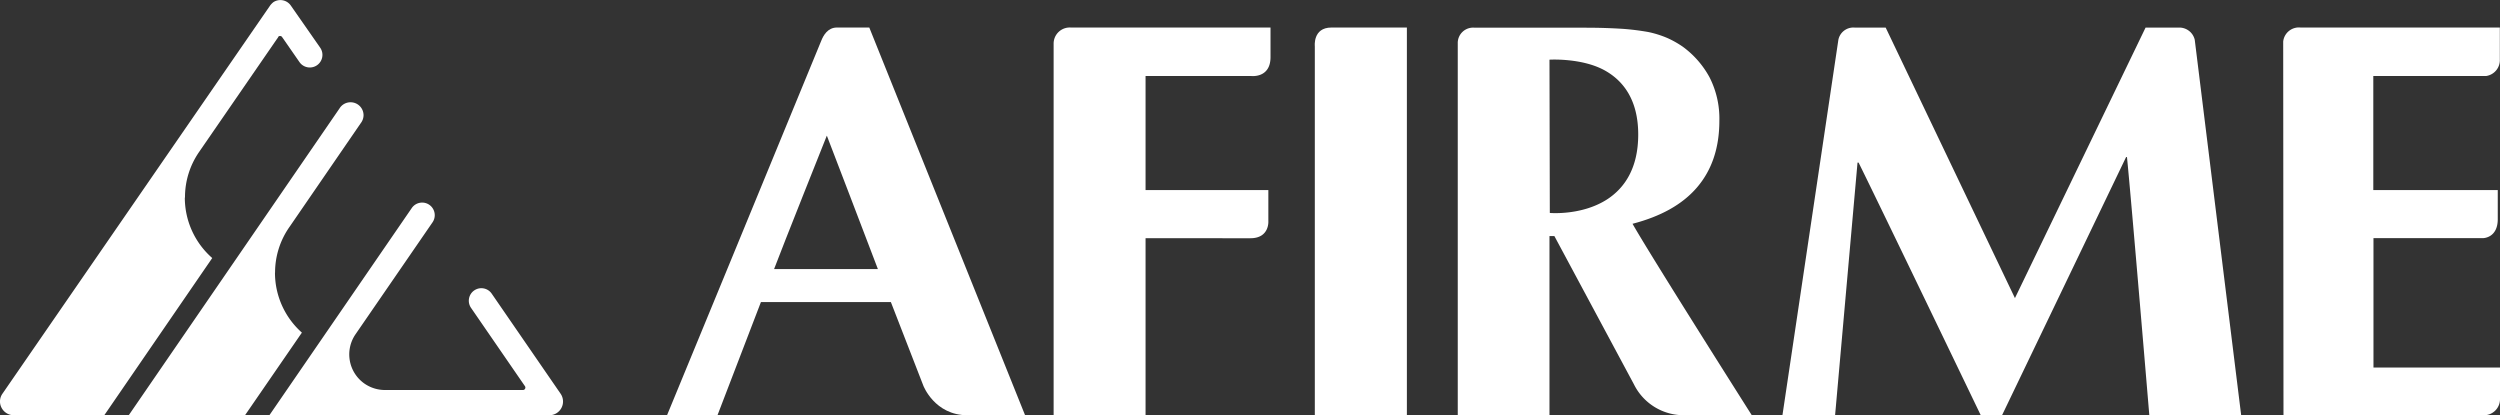
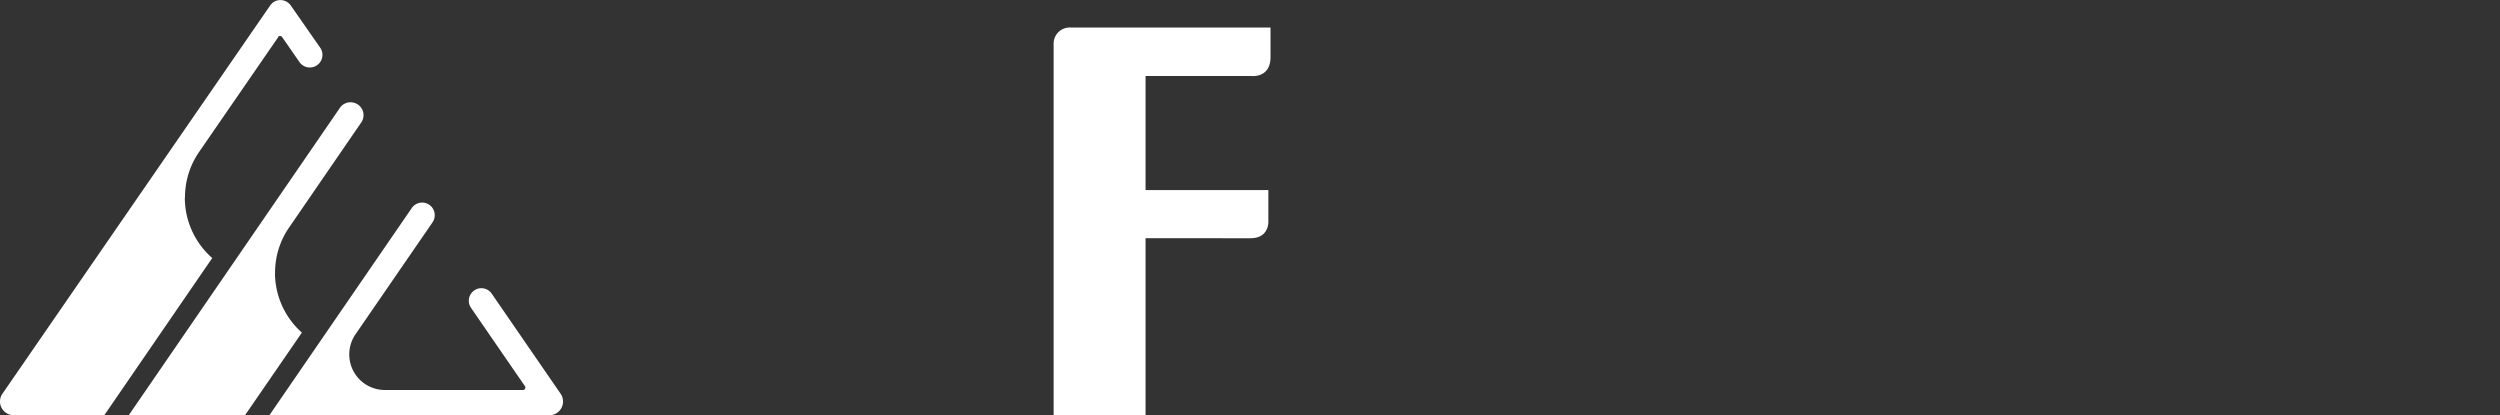
<svg xmlns="http://www.w3.org/2000/svg" id="Layer_1" data-name="Layer 1" viewBox="0 0 602.04 100">
  <rect x="0" y="0" width="602.04" height="100" fill="#333333" stroke="none" />
  <defs>
    <style>.cls-1{fill:#fff;}</style>
  </defs>
  <path class="cls-1" d="M44.55,47.56a19.14,19.14,0,0,1,3.42-11L66.71,9.36S67,9,67,8.89a.48.48,0,0,1,.44-.22.62.62,0,0,1,.46.2c.08.13.34.49.34.49l3.87,5.58a3,3,0,0,0,5-3.45L70,1.29A3.06,3.06,0,0,0,65.81.54a4.83,4.83,0,0,0-.71.72L.59,94.81a3.25,3.25,0,0,0-.21,3.4A3.35,3.35,0,0,0,3.32,100l21.79,0,26-37.86a19.31,19.31,0,0,1-6.6-14.55M66.24,65.64a19.09,19.09,0,0,1,3.48-11l17.17-25a3.18,3.18,0,0,0,.66-1.89,3.12,3.12,0,0,0-3.15-3.12,3.09,3.09,0,0,0-2.64,1.48L31,100H59l13.7-19.9a19.28,19.28,0,0,1-6.48-14.45M135,94.81,118.42,70.73a3,3,0,1,0-5,3.39l11.18,16.24,0,0,1.84,2.67a.59.59,0,0,1,0,.59.56.56,0,0,1-.51.3H92.57a8.7,8.7,0,0,1-4.75-1.51,8.57,8.57,0,0,1-2.2-11.92l18.54-26.95a3,3,0,1,0-5-3.44L64.87,100l67.4,0A3.31,3.31,0,0,0,135,94.81" />
-   <path class="cls-1" d="M246.86,100H233c-7.95,0-10.65-7.14-10.65-7.14l-7.81-20.11H183.24L172.78,100H160.63s27.93-67.73,37.18-90.28c.46-1.13,1.5-3.09,3.72-3.09,2.06,0,7.81,0,7.81,0ZM199.1,32.7s-10.6,26.55-12.69,32.1h25c-2.09-5.55-12.28-32.1-12.28-32.1" />
-   <path class="cls-1" d="M373.14,56.85l0,43.14H351.05V10.45a3.7,3.7,0,0,1,4.06-3.78h26.83c3.42,0,6.33.12,8.77.27a59.73,59.73,0,0,1,6.27.78,24.25,24.25,0,0,1,4.58,1.45,23,23,0,0,1,3.71,2.1,22.22,22.22,0,0,1,6.41,7.34,21.85,21.85,0,0,1,2.37,10.47c0,6.56-1.82,11.9-5.39,16.06s-8.8,7-15.52,8.75c4.32,7.65,28.72,46.1,28.72,46.1H405.42a13.35,13.35,0,0,1-11.95-7.45L374.32,56.85Zm13.61-39.72c-5.53-3.25-13.61-2.76-13.61-2.76l.08,36.91s7.78.7,13.94-3.36c4-2.66,7.35-7.33,7.35-15.54S391,19.6,386.75,17.13" />
  <path class="cls-1" d="M253.73,10.55a3.88,3.88,0,0,1,4.15-3.92c10.93,0,38.06,0,48.08,0v7.12c0,5.17-4.69,4.55-4.69,4.55h-25.4V45.77h29.57v7.51s.29,4.09-4.32,4.09H275.87l0,42.62H253.73Z" />
-   <path class="cls-1" d="M316.63,11.15s-.52-4.52,4-4.52h18.17V100H316.63Z" />
-   <path class="cls-1" d="M441.92,100H429.24L442.71,9.58a3.68,3.68,0,0,1,3.9-2.94h7.49l31.13,65.15L516.69,6.64h8.18a3.81,3.81,0,0,1,3.66,2.94L539.71,100H517.59s-4.31-51.56-5.38-62.18H512L482.12,100H477S452.71,49.5,447.58,39.16h-.26Z" />
-   <path class="cls-1" d="M549.83,10A3.8,3.8,0,0,1,554,6.63H602V14.3a3.86,3.86,0,0,1-3.27,4h-27.2V45.77H601.5v7c0,4.61-3.58,4.58-3.58,4.58l-26.35,0V88.51l30.47,0v7.51A3.88,3.88,0,0,1,598,100h-48.1Z" />
</svg>